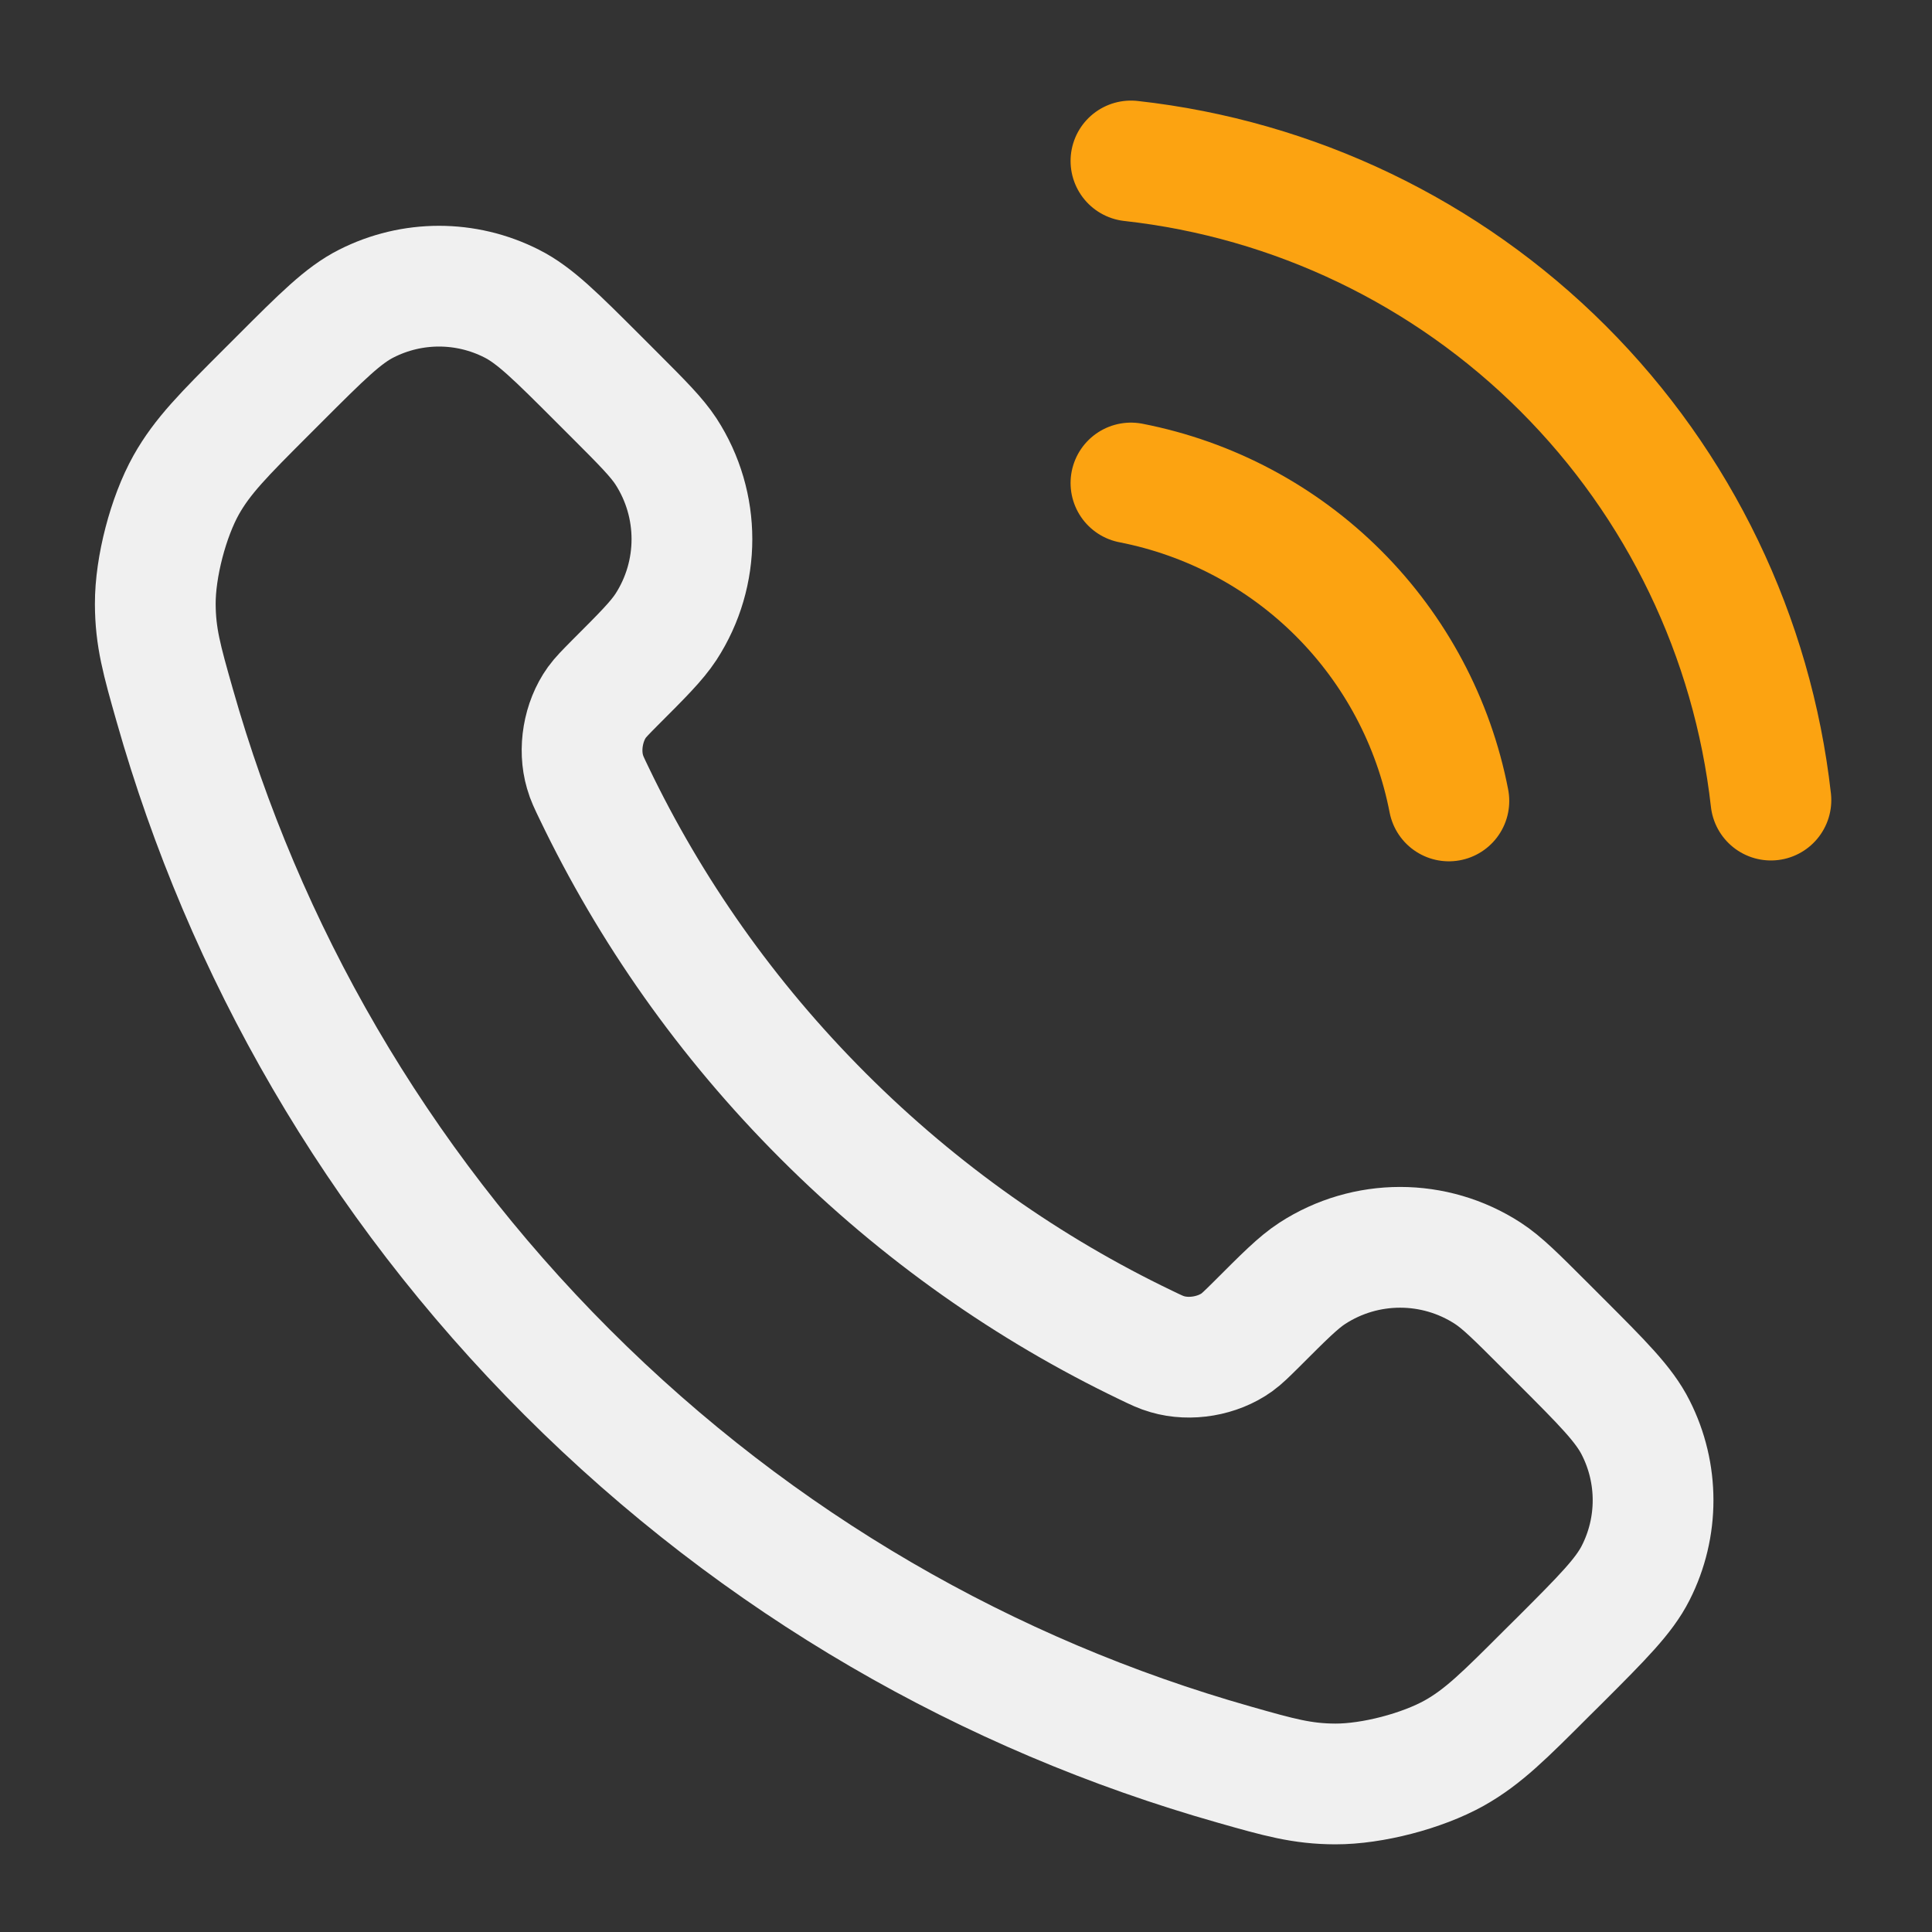
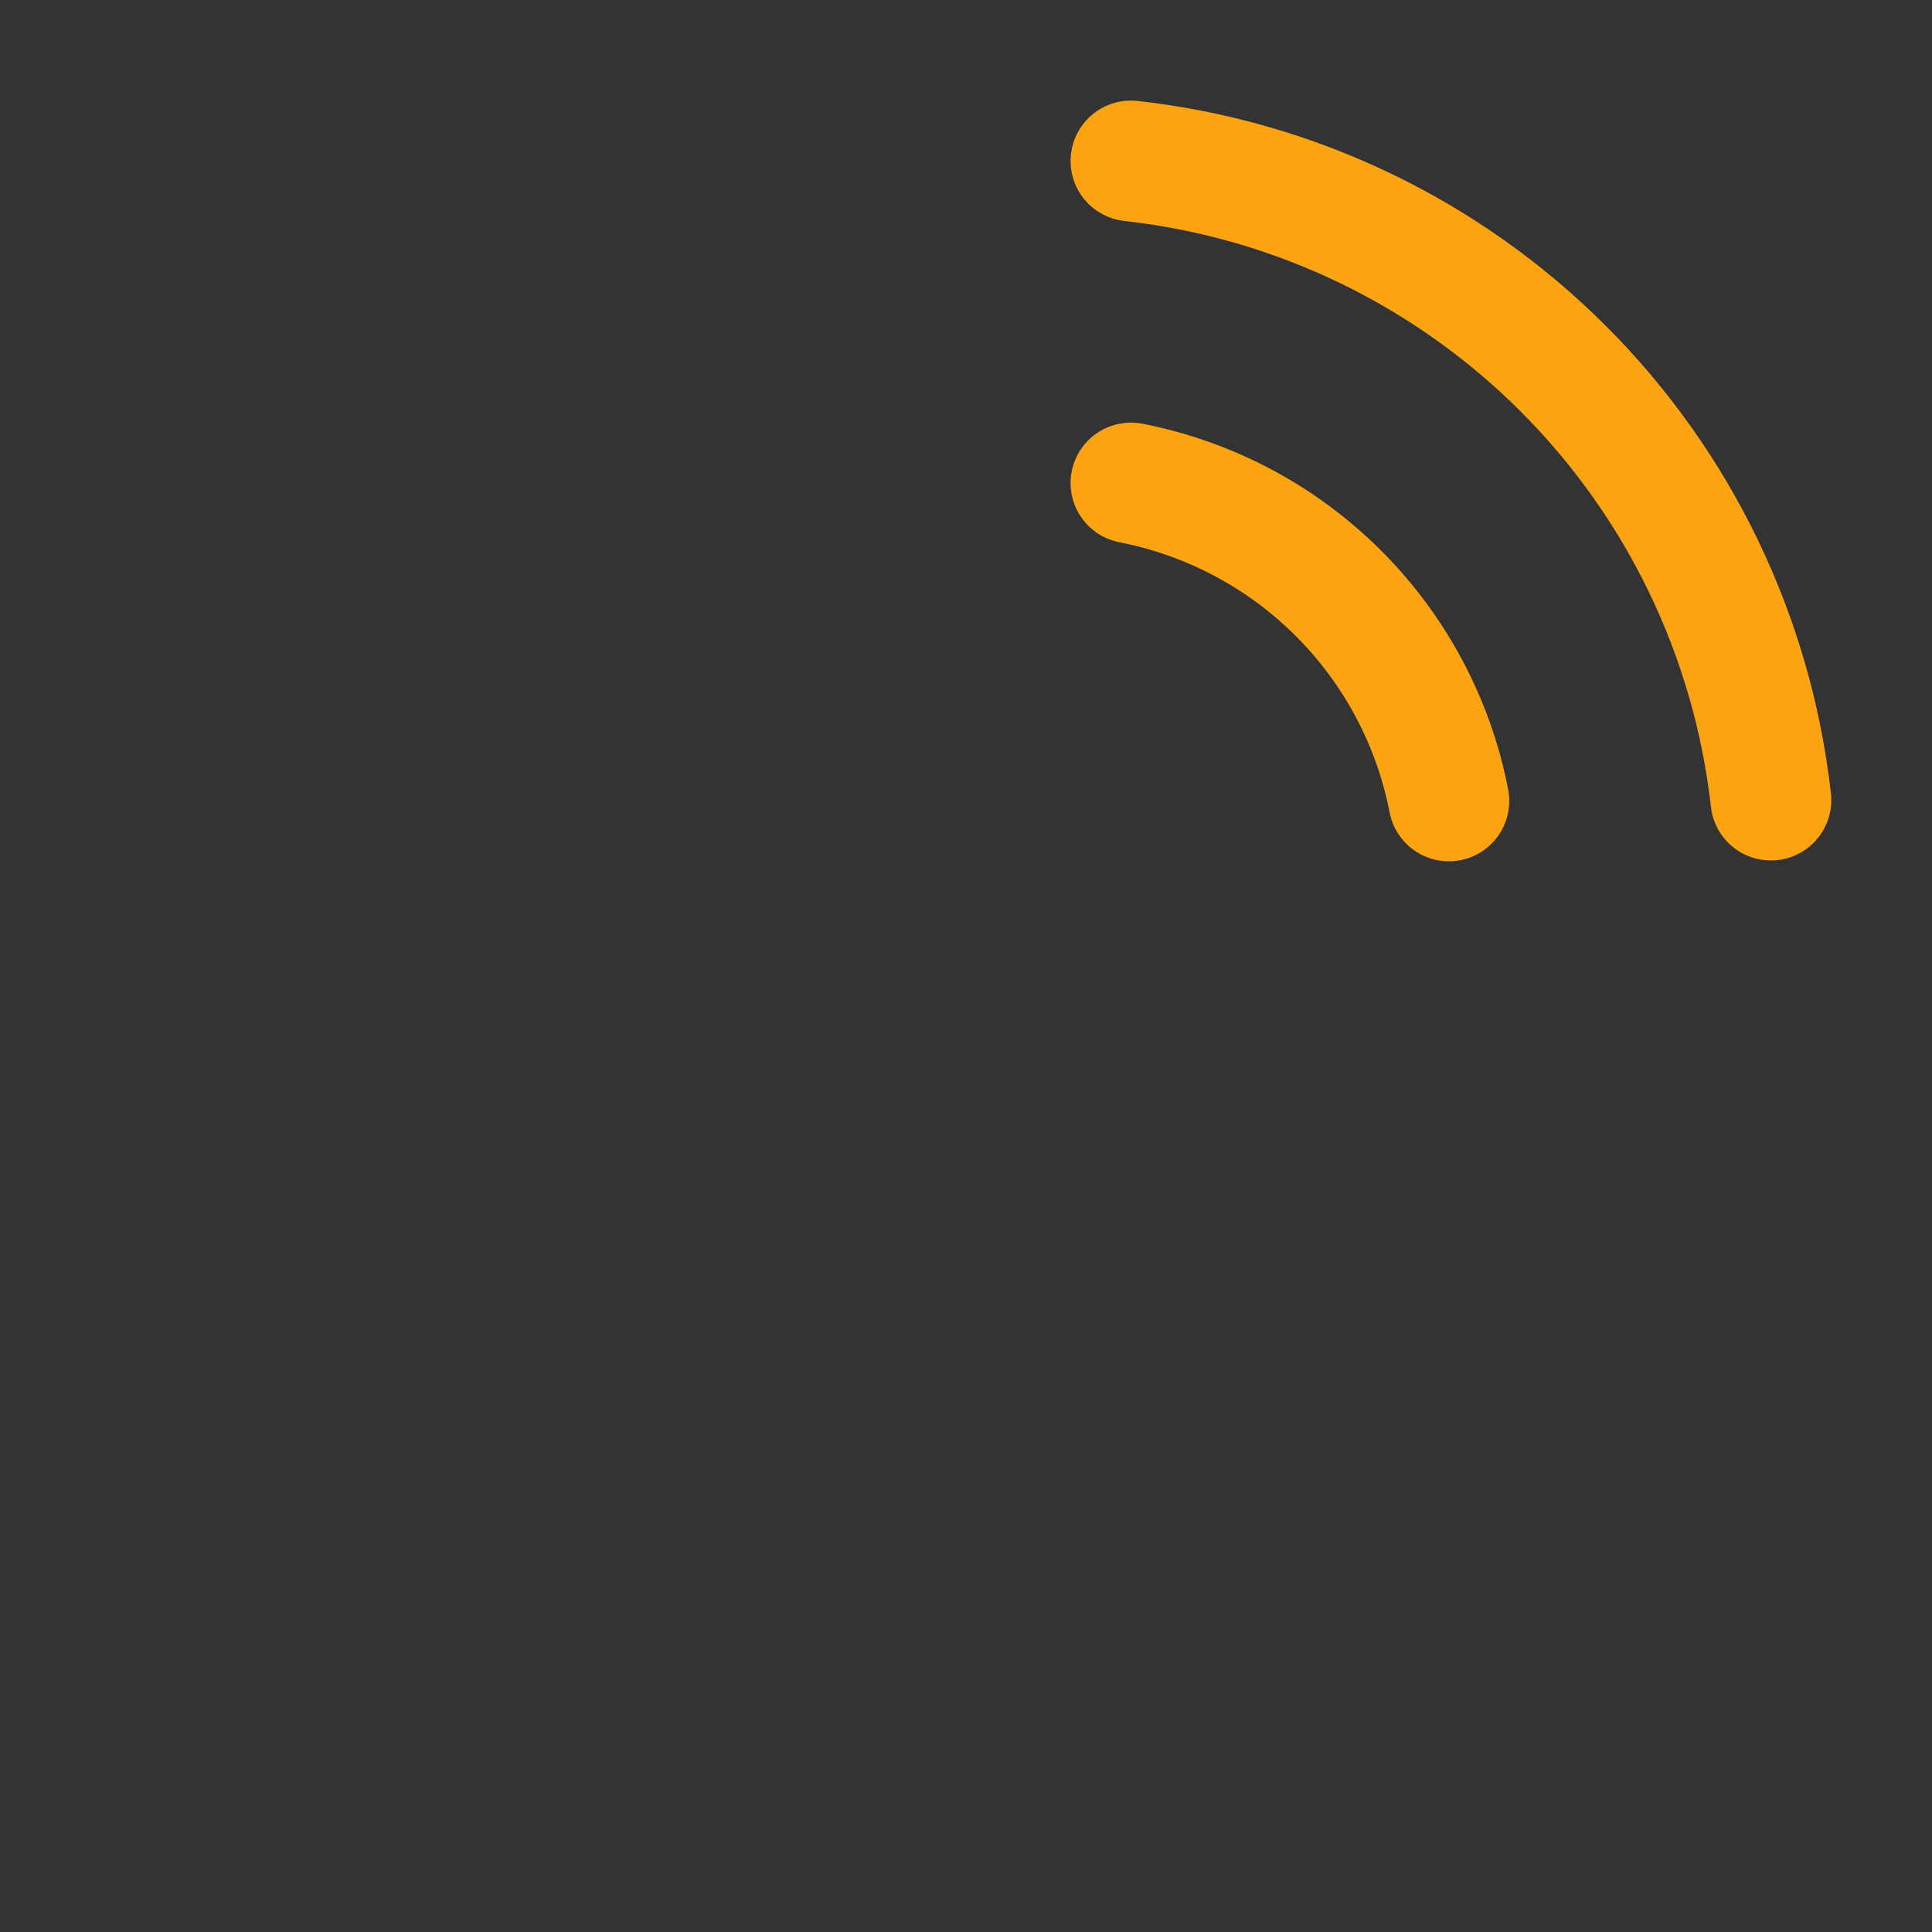
<svg xmlns="http://www.w3.org/2000/svg" width="16" height="16" viewBox="0 0 16 16" fill="none">
  <rect x="0" y="0" width="16" height="16" fill="#333333" stroke="none" />
  <path d="M9.366 4C10.017 4.127 10.616 4.445 11.085 4.914C11.554 5.383 11.873 5.982 11.999 6.633M9.366 1.333C10.719 1.483 11.981 2.089 12.944 3.051C13.907 4.013 14.514 5.274 14.666 6.626" stroke="#FCA311" stroke-linecap="round" stroke-linejoin="round" />
-   <path d="M4.92 6.569C5.384 7.536 6.016 8.441 6.817 9.242C7.618 10.043 8.524 10.676 9.491 11.14C9.574 11.18 9.615 11.2 9.668 11.215C9.855 11.27 10.084 11.231 10.243 11.117C10.287 11.085 10.325 11.047 10.402 10.971C10.635 10.738 10.751 10.621 10.868 10.545C11.31 10.258 11.88 10.258 12.322 10.545C12.439 10.621 12.556 10.738 12.789 10.971L12.919 11.101C13.273 11.455 13.45 11.632 13.546 11.823C13.738 12.201 13.738 12.648 13.546 13.026C13.45 13.216 13.273 13.394 12.919 13.748L12.813 13.853C12.46 14.206 12.284 14.383 12.044 14.518C11.777 14.667 11.364 14.775 11.058 14.774C10.783 14.773 10.595 14.72 10.219 14.613C8.196 14.039 6.288 12.956 4.696 11.364C3.104 9.772 2.021 7.864 1.447 5.841C1.34 5.465 1.287 5.277 1.286 5.002C1.285 4.696 1.393 4.282 1.542 4.016C1.677 3.776 1.854 3.599 2.207 3.246L2.312 3.141C2.666 2.787 2.843 2.61 3.034 2.514C3.412 2.322 3.859 2.322 4.237 2.514C4.428 2.61 4.605 2.787 4.959 3.141L5.089 3.271C5.322 3.504 5.438 3.621 5.515 3.738C5.802 4.18 5.802 4.75 5.515 5.192C5.438 5.309 5.322 5.425 5.089 5.658C5.013 5.735 4.975 5.773 4.943 5.817C4.829 5.976 4.79 6.205 4.845 6.392C4.86 6.445 4.88 6.486 4.92 6.569Z" stroke="#F0F0F0" stroke-linecap="round" stroke-linejoin="round" />
</svg>